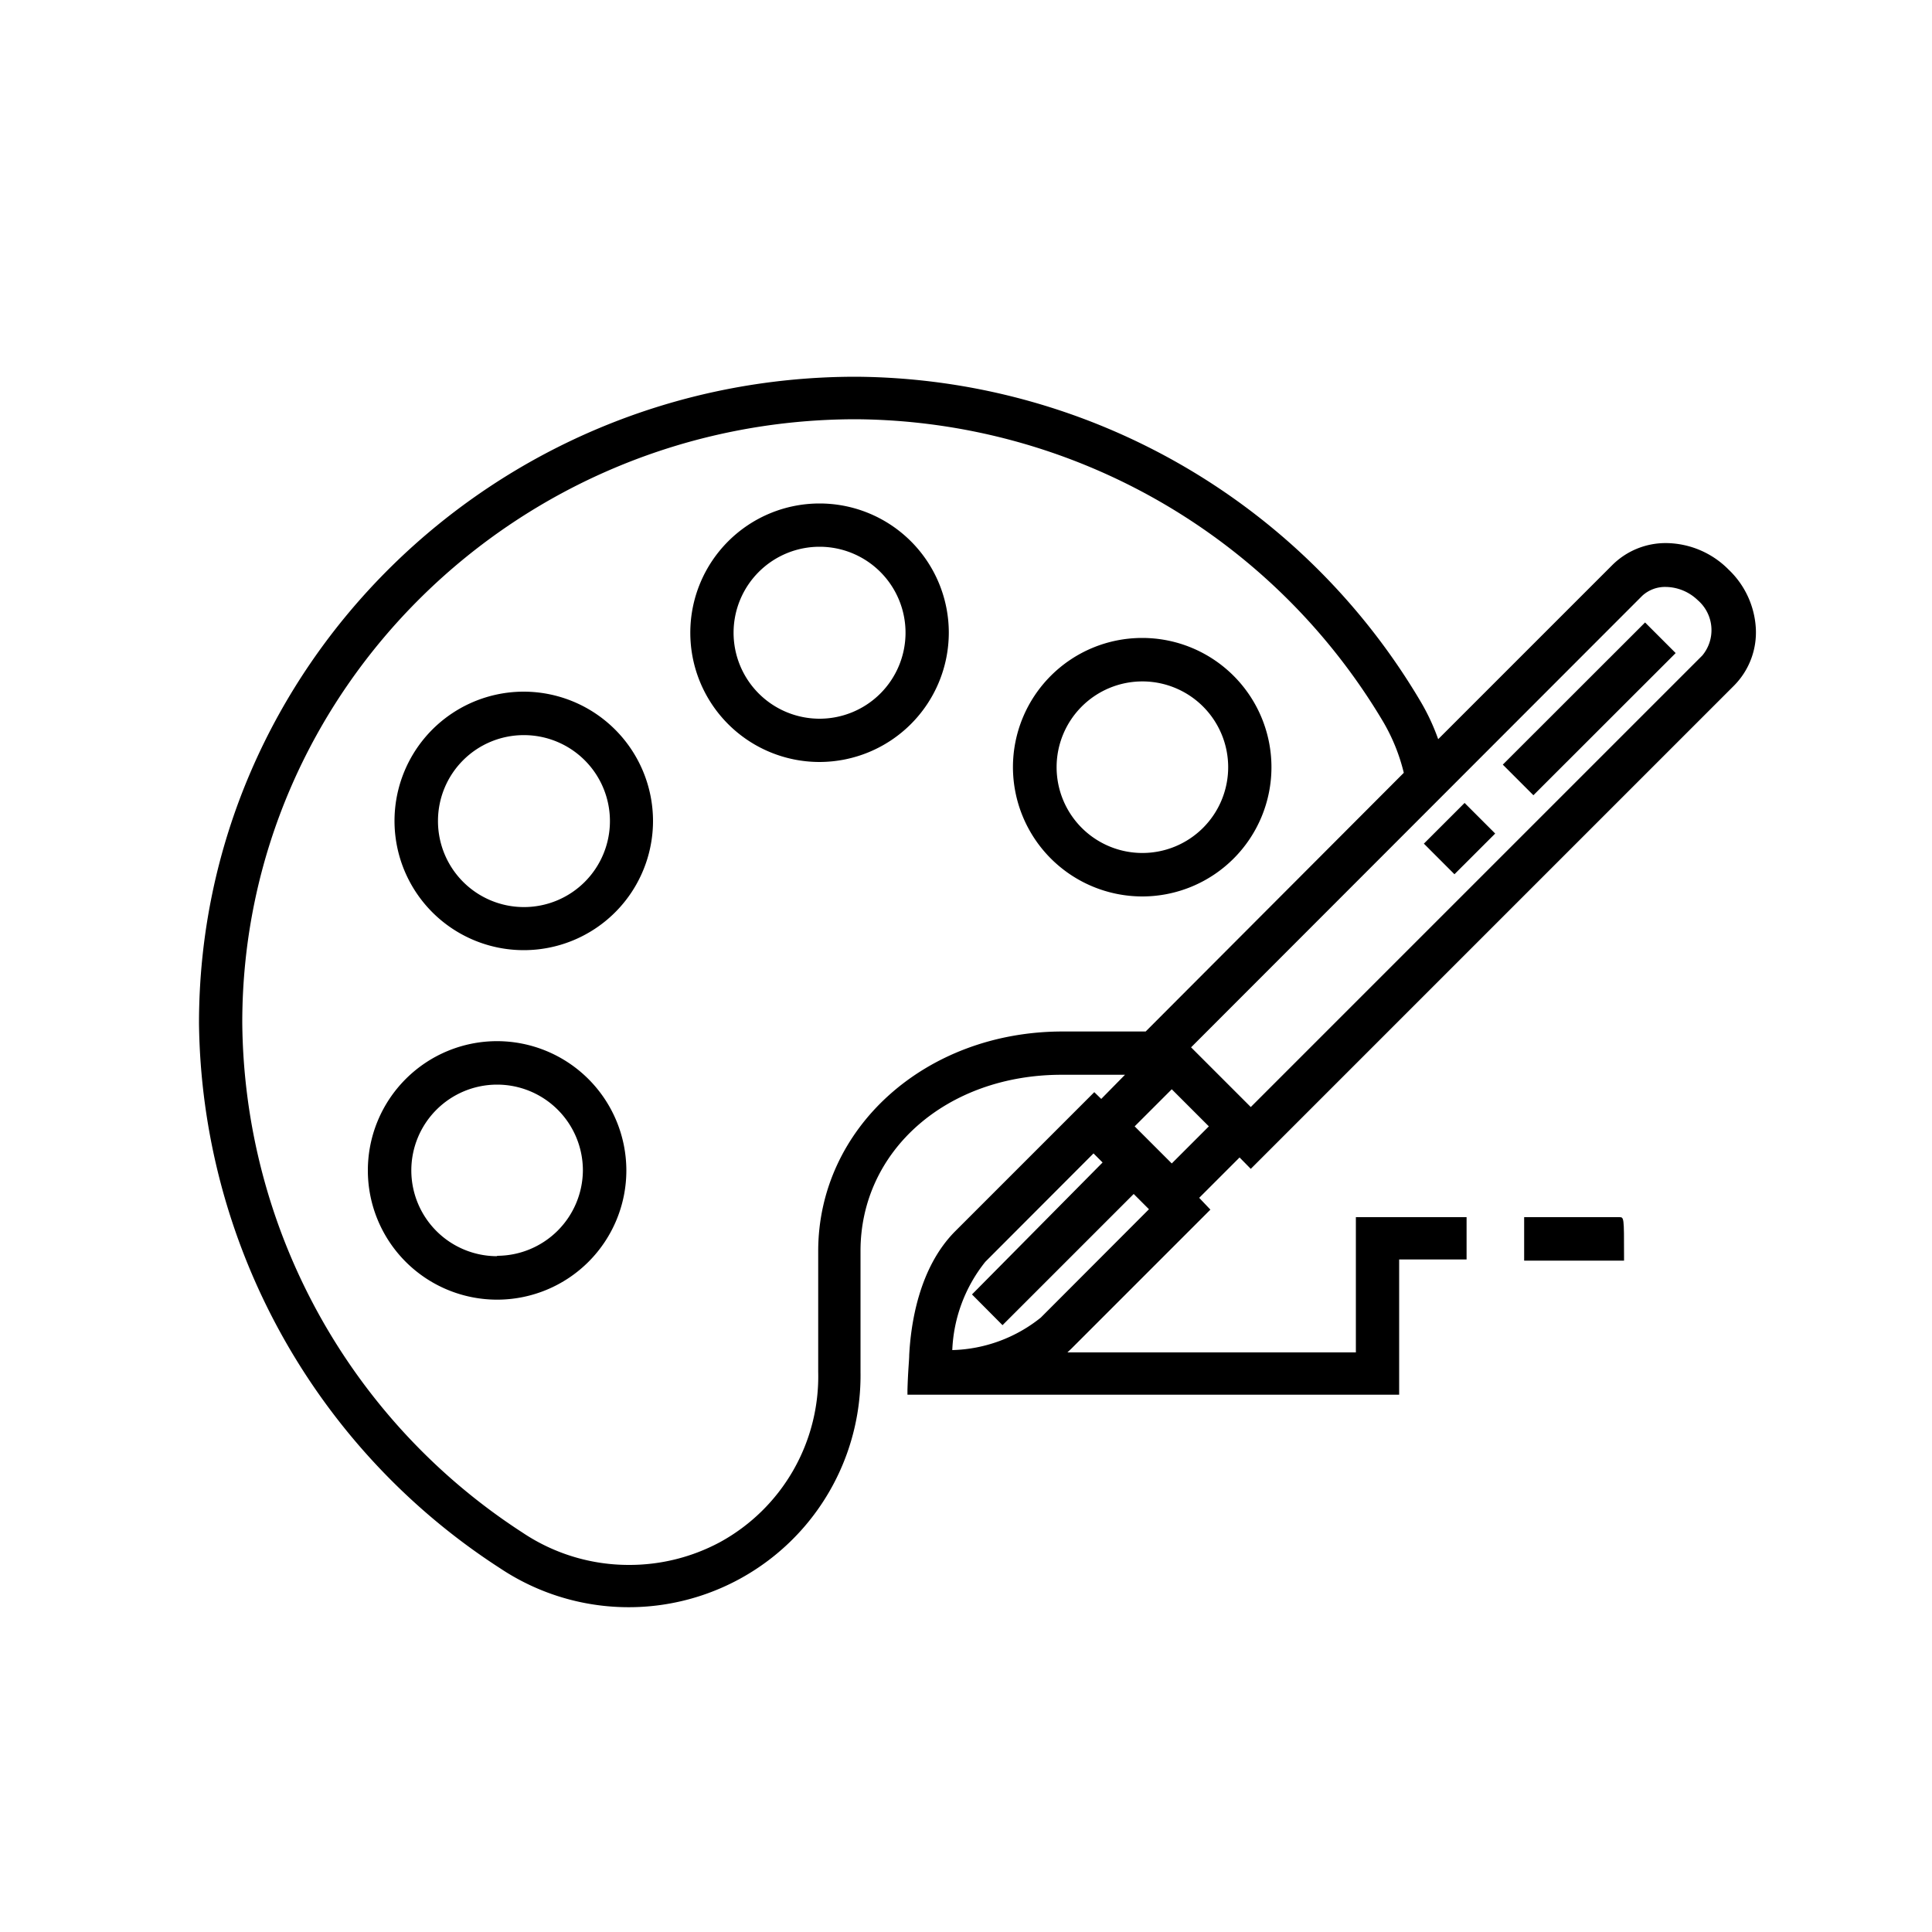
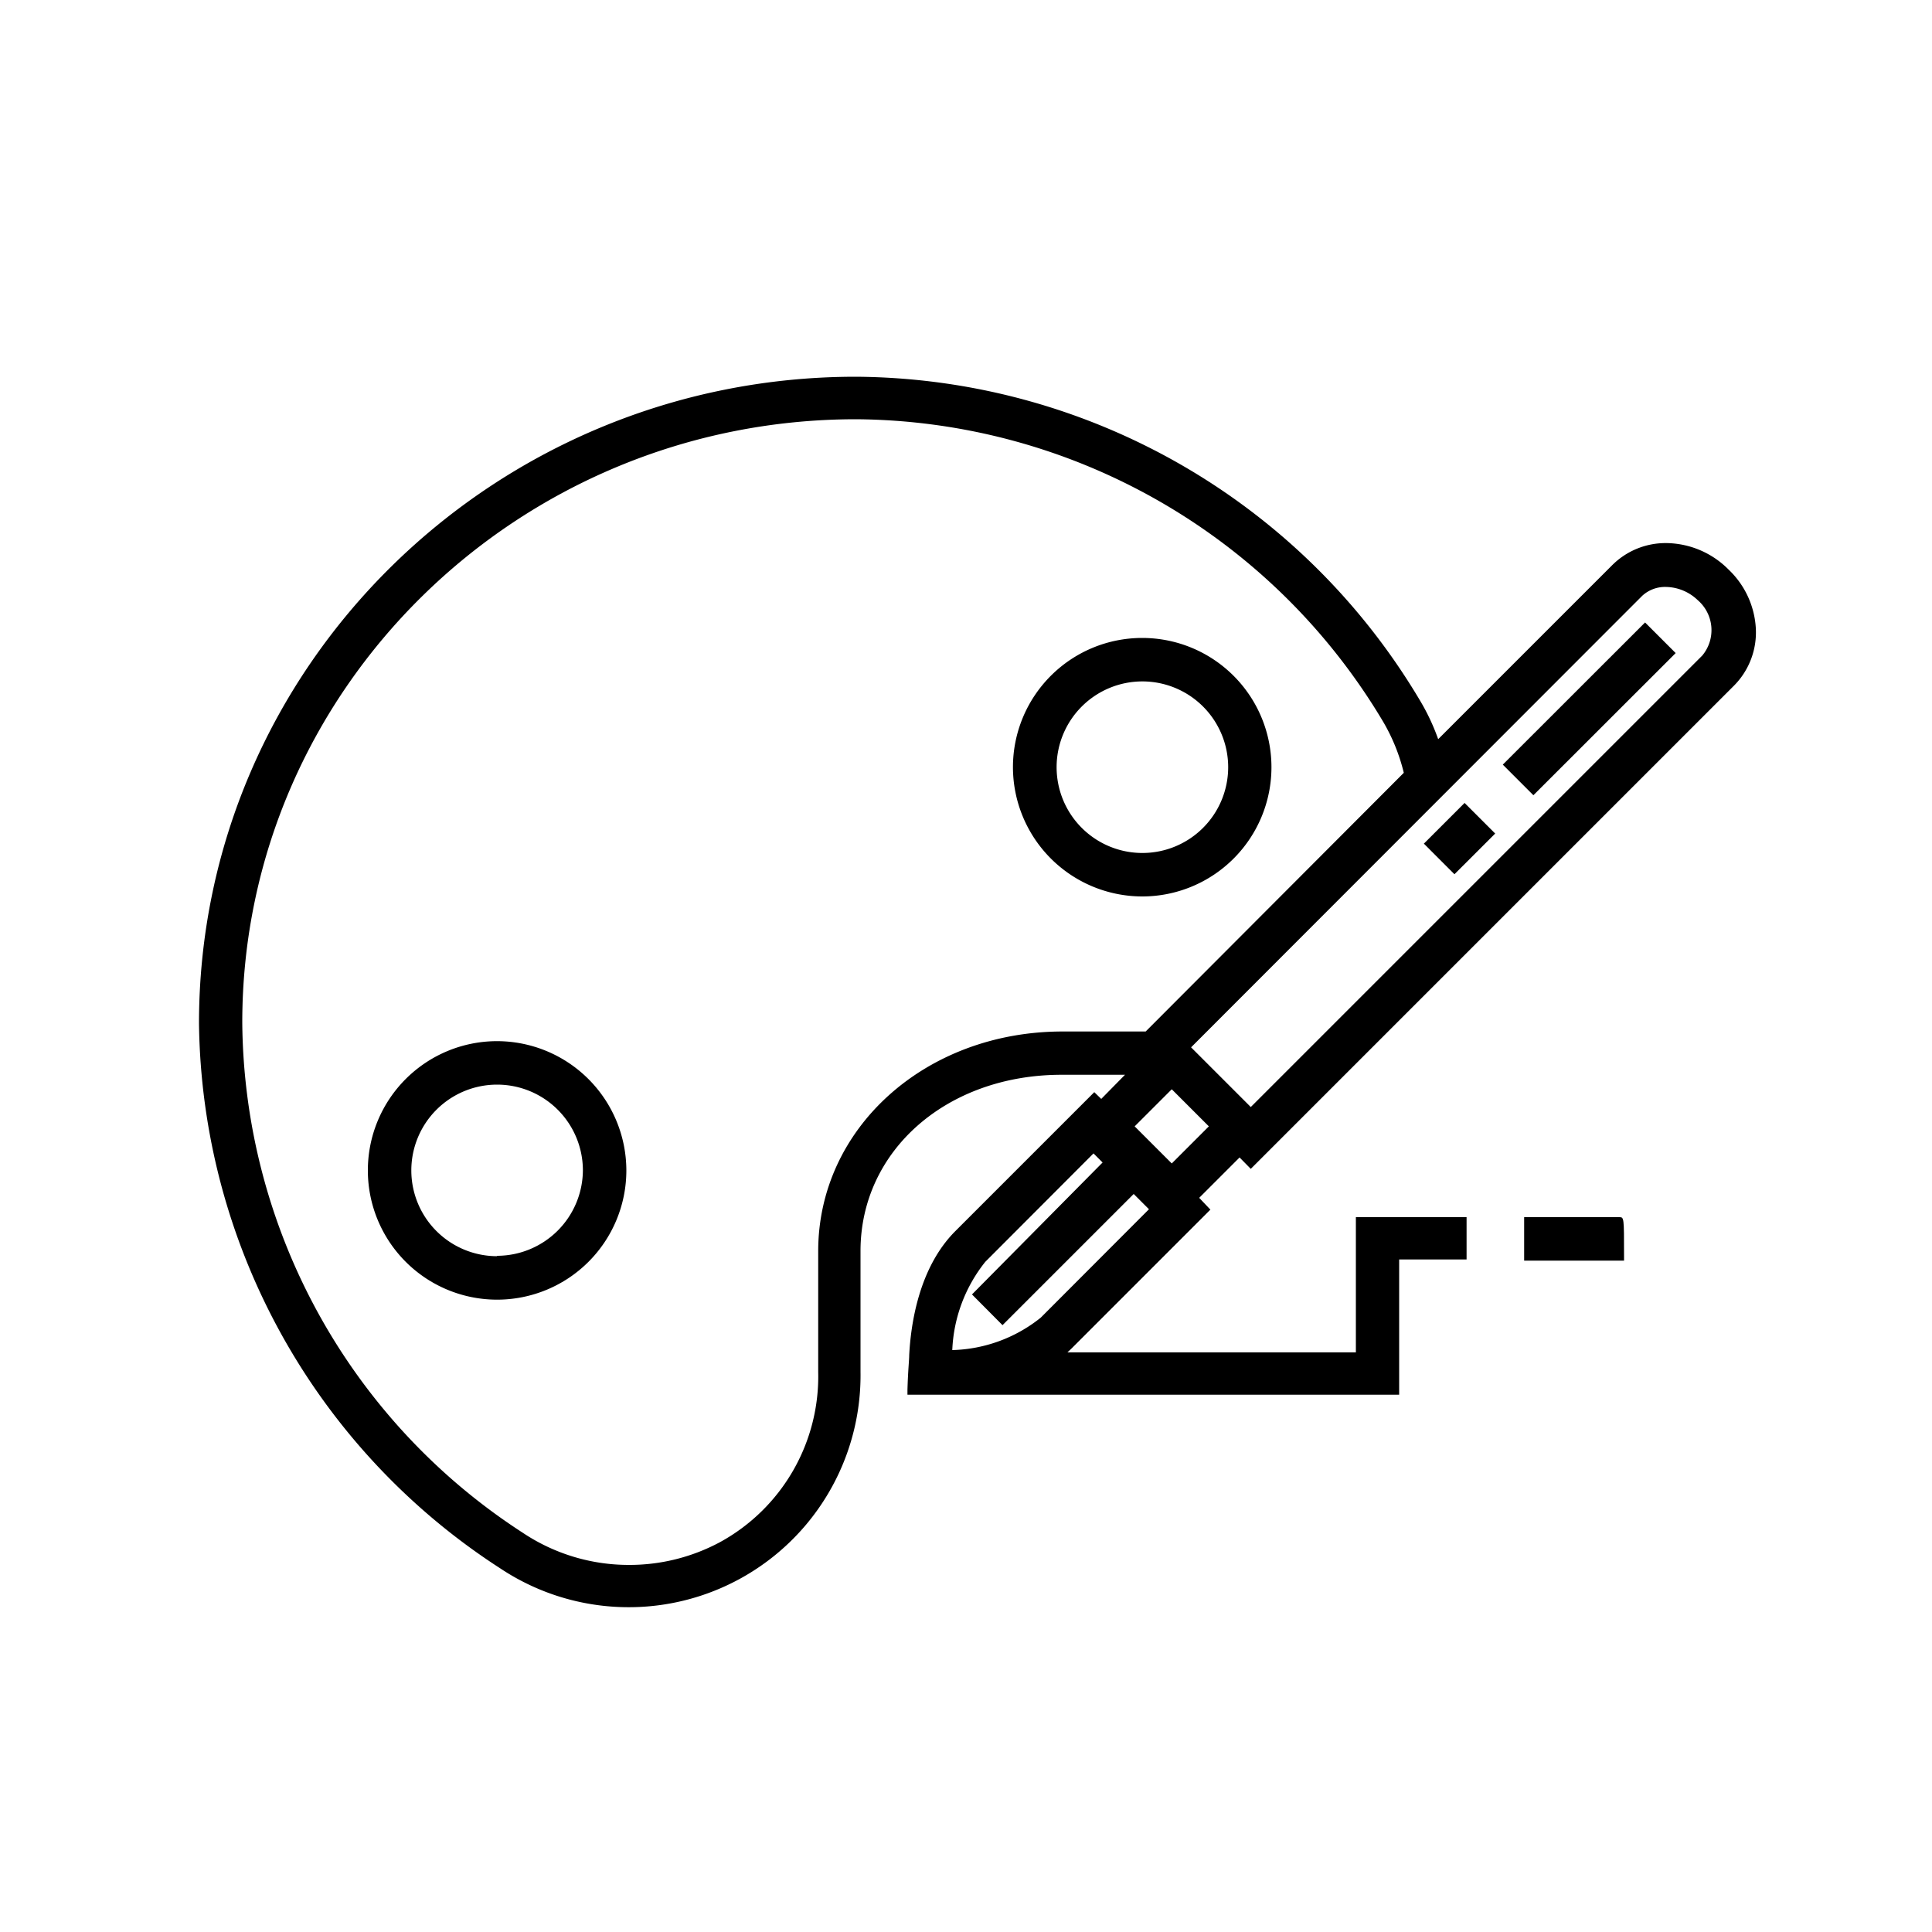
<svg xmlns="http://www.w3.org/2000/svg" id="Layer_1" data-name="Layer 1" viewBox="0 0 100 100">
  <path d="M83.81,63H78.89v2.25h5.17V65C84.06,63,84.06,63,83.81,63Z" />
  <path d="M89.47,29.48a4.6,4.6,0,0,0-3.22-1.37,3.91,3.91,0,0,0-2.81,1.15l-9,9a11.11,11.11,0,0,0-.94-2,34.21,34.21,0,0,0-29.2-16.76c-18.75,0-34,15-34,33.47A34.06,34.06,0,0,0,25.88,81.17,12,12,0,0,0,44.54,71V64.75c0-5.2,4.47-9.12,10.41-9.12h3.28L57,56.88l-.36-.35-7.19,7.19c-1.9,1.9-2.31,4.84-2.39,6.43h0c0,.25-.06.75-.09,1.78v.26h.26l1.86,0,.26,0H72.42v-7h3.49V63H70.18v7H55.25l.21-.2,7.19-7.19L62.07,62l2.09-2.09.58.59,25-25a3.91,3.91,0,0,0,1.14-3A4.54,4.54,0,0,0,89.47,29.48Zm-1.36,4.45L64.74,57.3l-3.09-3.09L85,30.84a1.74,1.74,0,0,1,1.22-.46,2.43,2.43,0,0,1,1.65.68A2.05,2.05,0,0,1,88.11,33.93ZM49.29,69.88A7.82,7.82,0,0,1,51,65.31l5.6-5.61.47.47L50.31,67l1.58,1.59,6.79-6.79.79.79-5.6,5.61A7.62,7.62,0,0,1,49.29,69.88Zm11.36-9.66L58.73,58.3l1.92-1.92,1.92,1.92ZM32.54,81a9.87,9.87,0,0,1-5.49-1.67A31.76,31.76,0,0,1,12.54,52.93c0-17.22,14.25-31.23,31.77-31.23A32,32,0,0,1,71.6,37.37,9.73,9.73,0,0,1,72.66,40L59.3,53.39H55c-7.1,0-12.65,5-12.65,11.37V71a9.78,9.78,0,0,1-5.08,8.82A9.91,9.91,0,0,1,32.54,81Z" />
  <rect x="77.05" y="35.57" width="10.41" height="2.24" transform="translate(-1.86 68.88) rotate(-44.98)" />
  <rect x="74.05" y="42.29" width="2.98" height="2.24" transform="translate(-8.57 66.11) rotate(-44.99)" />
-   <path d="M27.12,35.8a6.69,6.69,0,1,0,6.68,6.69A6.7,6.7,0,0,0,27.12,35.8Zm0,2.25a4.45,4.45,0,1,1-4.45,4.44A4.44,4.44,0,0,1,27.12,38.05Z" />
  <path d="M25.73,53.89a6.69,6.69,0,1,0,6.69,6.69A6.7,6.7,0,0,0,25.73,53.89Zm0,11.13a4.44,4.44,0,1,1,4.44-4.44A4.45,4.45,0,0,1,25.73,65Z" />
-   <path d="M49.11,32.75a6.69,6.69,0,1,0-6.69,6.69A6.7,6.7,0,0,0,49.11,32.75ZM42.42,37.2a4.45,4.45,0,1,1,4.45-4.45A4.45,4.45,0,0,1,42.42,37.2Z" />
  <path d="M59.12,46.4a6.69,6.69,0,1,0-6.69-6.69A6.7,6.7,0,0,0,59.12,46.4Zm0-2.25a4.44,4.44,0,1,1,4.45-4.44A4.44,4.44,0,0,1,59.12,44.15Z" />
</svg>